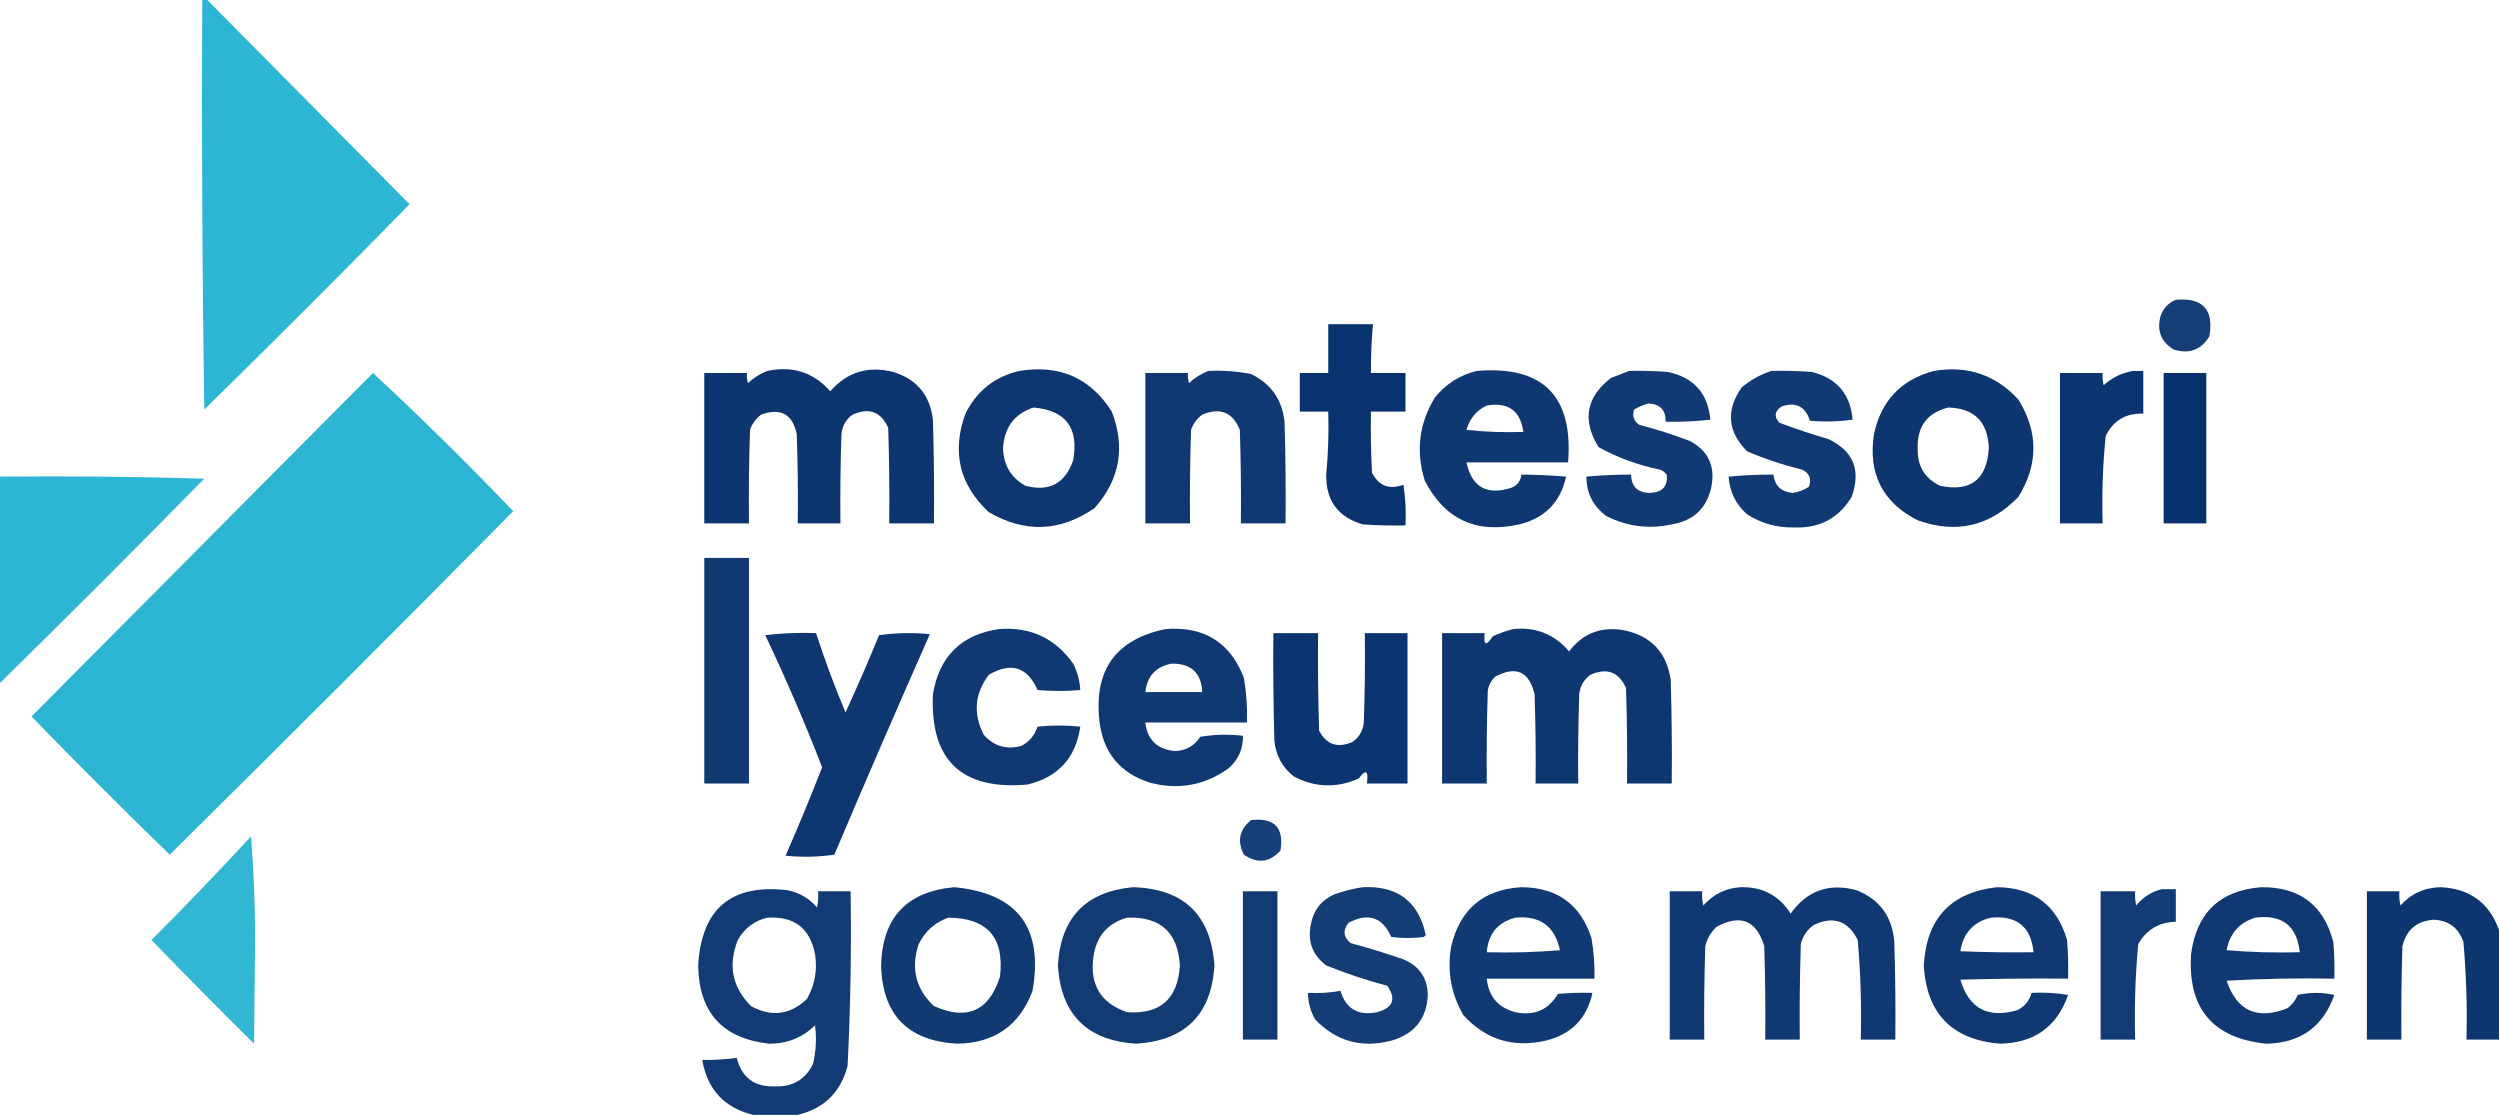
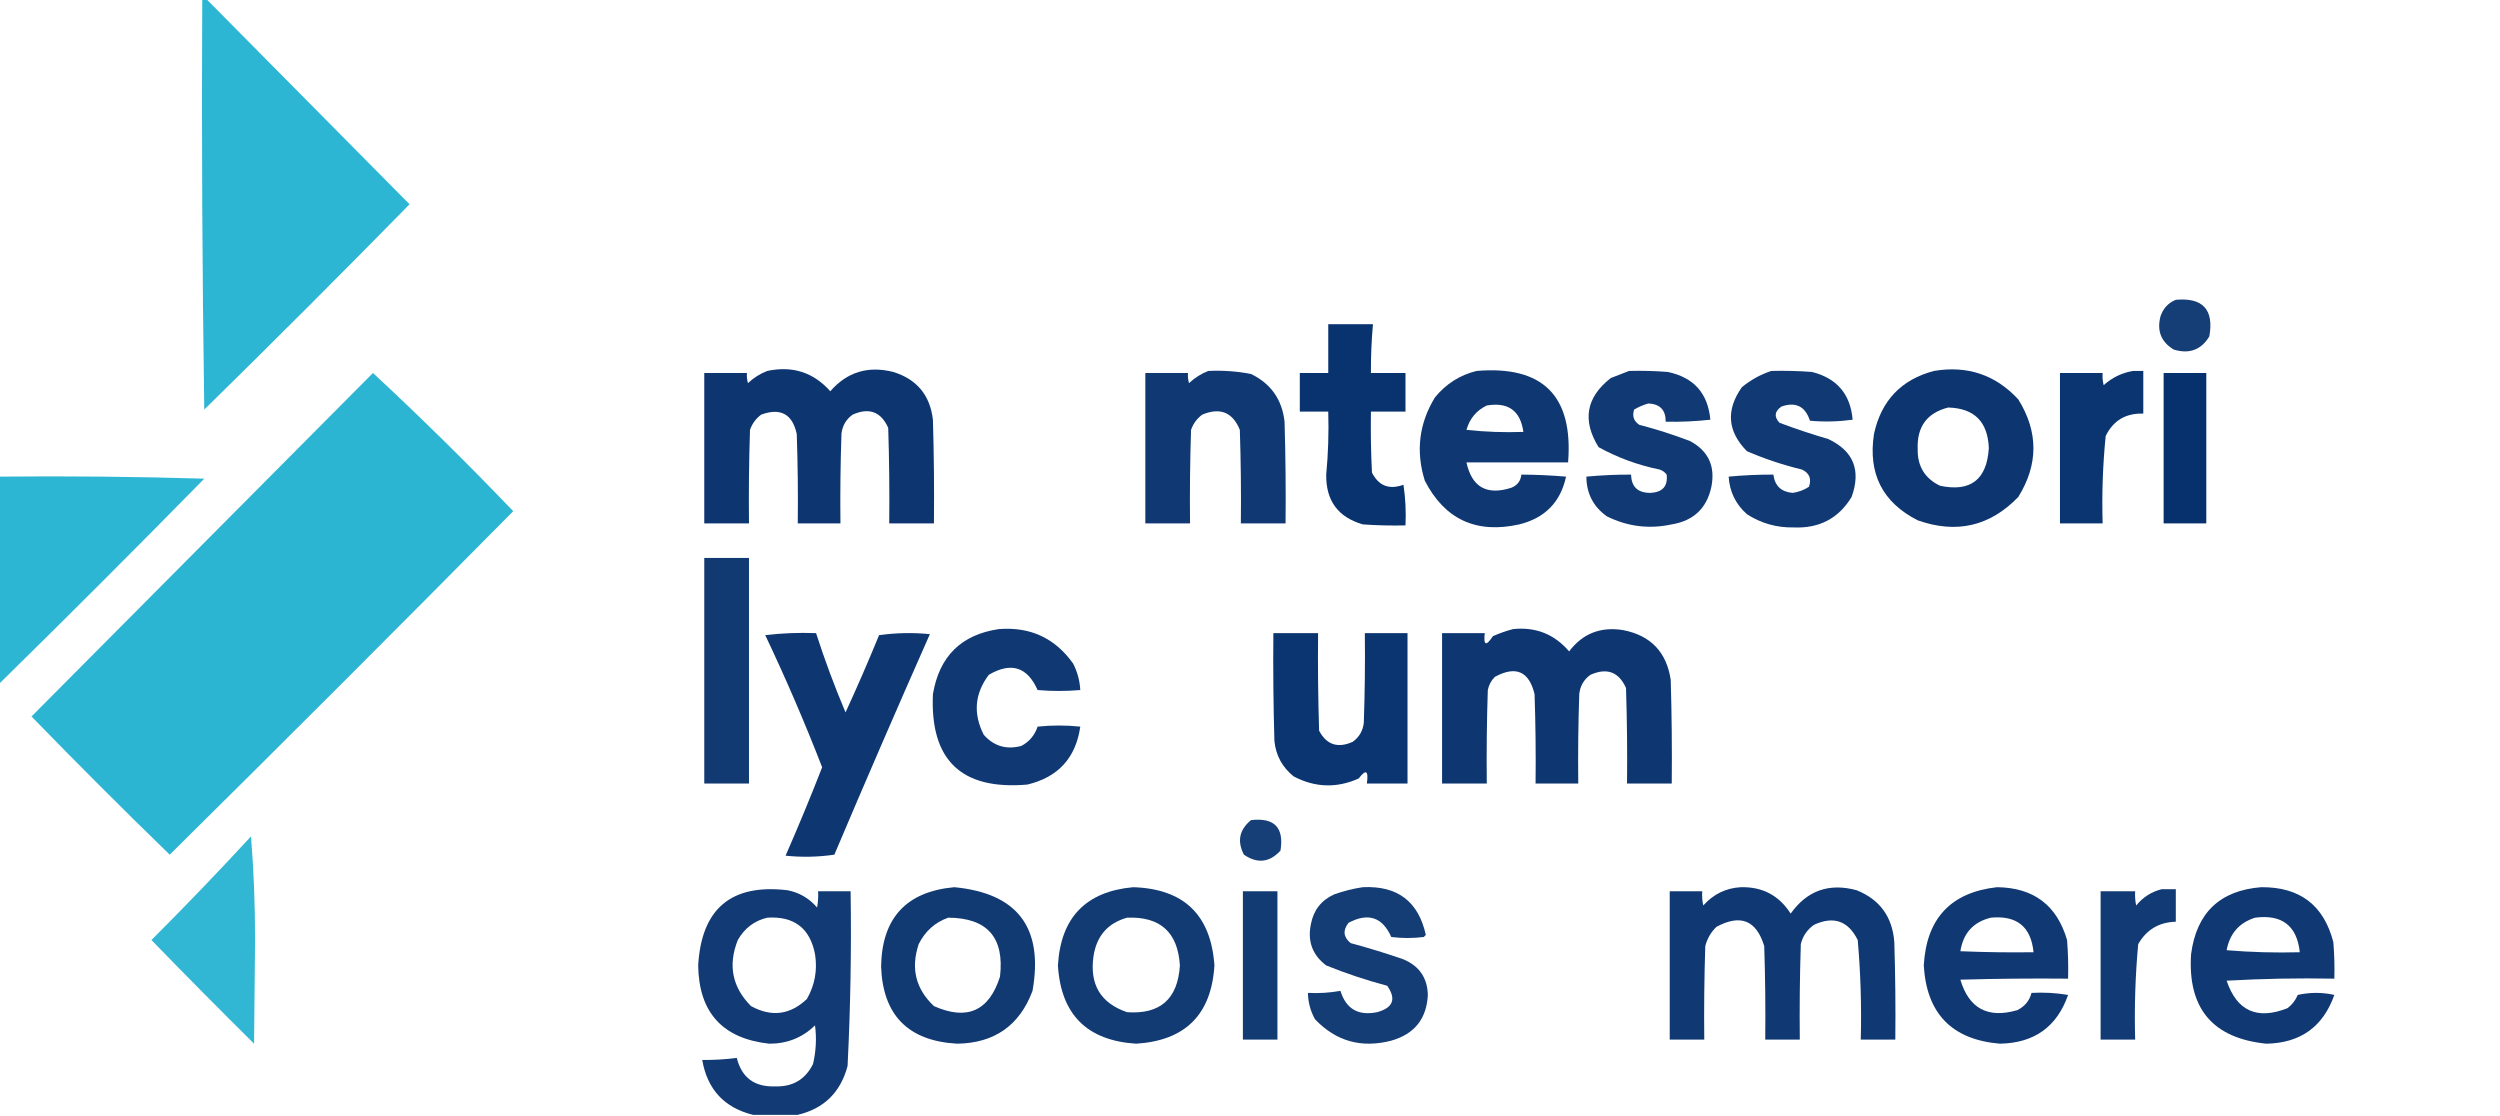
<svg xmlns="http://www.w3.org/2000/svg" version="1.1" width="1230px" height="549px" style="shape-rendering:geometricPrecision; text-rendering:geometricPrecision; image-rendering:optimizeQuality; fill-rule:evenodd; clip-rule:evenodd">
  <g>
    <path style="opacity:0.97" fill="#28b4d2" d="M 99.5,-0.5 C 100.167,-0.5 100.833,-0.5 101.5,-0.5C 134.812,33.146 168.146,66.812 201.5,100.5C 168.167,134.5 134.5,168.167 100.5,201.5C 99.5,134.17 99.167,66.837 99.5,-0.5 Z" />
  </g>
  <g>
    <path style="opacity:0.917" fill="#002c6a" d="M 1070.5,147.5 C 1083.82,146.319 1089.32,152.319 1087,165.5C 1082.98,172.138 1077.15,174.304 1069.5,172C 1063.24,168.235 1061.07,162.735 1063,155.5C 1064.35,151.65 1066.85,148.983 1070.5,147.5 Z" />
  </g>
  <g>
    <path style="opacity:0.961" fill="#002c6a" d="M 653.5,159.5 C 660.833,159.5 668.167,159.5 675.5,159.5C 674.776,167.479 674.442,175.479 674.5,183.5C 680.167,183.5 685.833,183.5 691.5,183.5C 691.5,189.833 691.5,196.167 691.5,202.5C 685.833,202.5 680.167,202.5 674.5,202.5C 674.334,212.506 674.5,222.506 675,232.5C 678.29,239.054 683.457,241.054 690.5,238.5C 691.497,245.134 691.83,251.8 691.5,258.5C 684.492,258.666 677.492,258.5 670.5,258C 658.307,254.467 652.307,246.301 652.5,233.5C 653.476,223.219 653.809,212.886 653.5,202.5C 648.833,202.5 644.167,202.5 639.5,202.5C 639.5,196.167 639.5,189.833 639.5,183.5C 644.167,183.5 648.833,183.5 653.5,183.5C 653.5,175.5 653.5,167.5 653.5,159.5 Z" />
  </g>
  <g>
    <path style="opacity:0.947" fill="#002c6a" d="M 377.5,182.5 C 389.921,179.864 400.255,183.197 408.5,192.5C 416.748,183.032 427.081,179.865 439.5,183C 451.083,186.585 457.583,194.419 459,206.5C 459.5,223.497 459.667,240.497 459.5,257.5C 452.167,257.5 444.833,257.5 437.5,257.5C 437.667,241.83 437.5,226.163 437,210.5C 433.442,202.557 427.609,200.39 419.5,204C 416.246,206.342 414.412,209.509 414,213.5C 413.5,228.163 413.333,242.83 413.5,257.5C 406.5,257.5 399.5,257.5 392.5,257.5C 392.667,242.83 392.5,228.163 392,213.5C 389.865,203.681 384.032,200.514 374.5,204C 371.894,205.938 370.061,208.438 369,211.5C 368.5,226.83 368.333,242.163 368.5,257.5C 361.167,257.5 353.833,257.5 346.5,257.5C 346.5,232.833 346.5,208.167 346.5,183.5C 353.5,183.5 360.5,183.5 367.5,183.5C 367.34,185.199 367.506,186.866 368,188.5C 370.843,185.837 374.009,183.837 377.5,182.5 Z" />
  </g>
  <g>
-     <path style="opacity:0.945" fill="#002c6a" d="M 501.5,182.5 C 521.3,179.246 536.467,185.913 547,202.5C 553.794,220.187 550.96,236.021 538.5,250C 521.582,261.656 504.249,262.322 486.5,252C 471.988,238.464 468.154,222.297 475,203.5C 480.605,192.297 489.438,185.297 501.5,182.5 Z M 508.5,200.5 C 524.39,201.901 530.89,210.567 528,226.5C 524.017,237.908 516.184,242.075 504.5,239C 497.41,235.003 493.743,228.836 493.5,220.5C 494.115,210.255 499.115,203.588 508.5,200.5 Z" />
-   </g>
+     </g>
  <g>
    <path style="opacity:0.937" fill="#002c6a" d="M 594.5,182.5 C 601.574,182.161 608.574,182.661 615.5,184C 625.302,188.759 630.802,196.592 632,207.5C 632.5,224.163 632.667,240.83 632.5,257.5C 625.167,257.5 617.833,257.5 610.5,257.5C 610.667,242.163 610.5,226.83 610,211.5C 606.476,202.829 600.309,200.329 591.5,204C 588.894,205.938 587.061,208.438 586,211.5C 585.5,226.83 585.333,242.163 585.5,257.5C 578.167,257.5 570.833,257.5 563.5,257.5C 563.5,232.833 563.5,208.167 563.5,183.5C 570.5,183.5 577.5,183.5 584.5,183.5C 584.34,185.199 584.506,186.866 585,188.5C 587.843,185.837 591.009,183.837 594.5,182.5 Z" />
  </g>
  <g>
    <path style="opacity:0.938" fill="#002c6a" d="M 726.5,182.5 C 759.107,179.774 774.107,194.774 771.5,227.5C 754.833,227.5 738.167,227.5 721.5,227.5C 724.142,239.659 731.475,243.826 743.5,240C 746.534,238.809 748.201,236.642 748.5,233.5C 755.849,233.549 763.183,233.882 770.5,234.5C 767.802,247.033 760.135,254.867 747.5,258C 726.309,262.73 710.809,255.563 701,236.5C 696.484,222.009 698.151,208.342 706,195.5C 711.474,188.829 718.307,184.495 726.5,182.5 Z M 731.5,199.5 C 742.049,197.732 748.049,202.065 749.5,212.5C 740.143,212.832 730.81,212.498 721.5,211.5C 723.095,205.917 726.428,201.917 731.5,199.5 Z" />
  </g>
  <g>
    <path style="opacity:0.933" fill="#002c6a" d="M 801.5,182.5 C 807.842,182.334 814.175,182.5 820.5,183C 833.295,185.63 840.295,193.463 841.5,206.5C 834.196,207.302 826.862,207.635 819.5,207.5C 819.607,201.791 816.774,198.791 811,198.5C 808.546,199.198 806.213,200.198 804,201.5C 802.964,204.68 803.797,207.18 806.5,209C 814.987,211.205 823.32,213.871 831.5,217C 840.496,221.829 843.996,229.329 842,239.5C 839.736,250.061 833.236,256.228 822.5,258C 811.365,260.409 800.699,259.076 790.5,254C 783.86,249.194 780.526,242.694 780.5,234.5C 787.813,233.813 795.146,233.479 802.5,233.5C 802.628,239.511 805.795,242.511 812,242.5C 817.971,242.206 820.638,239.206 820,233.5C 819.097,232.299 817.931,231.465 816.5,231C 805.891,228.853 795.891,225.186 786.5,220C 778.349,206.81 780.349,195.476 792.5,186C 795.598,184.772 798.598,183.606 801.5,182.5 Z" />
  </g>
  <g>
    <path style="opacity:0.932" fill="#002c6a" d="M 871.5,182.5 C 878.175,182.334 884.842,182.5 891.5,183C 903.766,186.097 910.432,193.93 911.5,206.5C 904.523,207.457 897.523,207.623 890.5,207C 888.198,199.925 883.531,197.592 876.5,200C 873.068,202.367 872.735,205.034 875.5,208C 883.381,210.971 891.381,213.638 899.5,216C 911.899,221.835 915.732,231.335 911,244.5C 904.6,255.046 895.1,260.046 882.5,259.5C 874.132,259.653 866.466,257.487 859.5,253C 853.964,248.094 850.964,241.927 850.5,234.5C 857.813,233.813 865.146,233.479 872.5,233.5C 873.207,239.04 876.374,242.04 882,242.5C 884.903,242.089 887.569,241.089 890,239.5C 891.379,235.525 890.213,232.691 886.5,231C 877.236,228.768 868.236,225.768 859.5,222C 849.889,212.255 849.056,201.755 857,190.5C 861.408,186.883 866.241,184.217 871.5,182.5 Z" />
  </g>
  <g>
    <path style="opacity:0.946" fill="#002c6a" d="M 951.5,182.5 C 967.964,179.732 981.797,184.399 993,196.5C 1002.93,212.506 1002.93,228.506 993,244.5C 979.091,258.925 962.591,262.758 943.5,256C 926.172,247.18 919.006,233.013 922,213.5C 925.567,197.102 935.4,186.769 951.5,182.5 Z M 958.5,200.5 C 971.362,200.847 978.029,207.514 978.5,220.5C 977.526,235.988 969.526,242.155 954.5,239C 947.027,235.397 943.36,229.397 943.5,221C 943.069,209.981 948.069,203.147 958.5,200.5 Z" />
  </g>
  <g>
    <path style="opacity:0.955" fill="#002c6a" d="M 1049.5,182.5 C 1051.17,182.5 1052.83,182.5 1054.5,182.5C 1054.5,189.5 1054.5,196.5 1054.5,203.5C 1045.9,203.213 1039.73,206.88 1036,214.5C 1034.57,228.774 1034.07,243.108 1034.5,257.5C 1027.5,257.5 1020.5,257.5 1013.5,257.5C 1013.5,232.833 1013.5,208.167 1013.5,183.5C 1020.5,183.5 1027.5,183.5 1034.5,183.5C 1034.34,185.527 1034.5,187.527 1035,189.5C 1039.23,185.712 1044.07,183.379 1049.5,182.5 Z" />
  </g>
  <g>
    <path style="opacity:0.977" fill="#28b4d2" d="M 183.5,183.5 C 207.096,205.428 230.096,228.095 252.5,251.5C 196.5,308.167 140.167,364.5 83.5,420.5C 60.5,398.167 37.833,375.5 15.5,352.5C 71.521,296.146 127.521,239.812 183.5,183.5 Z" />
  </g>
  <g>
    <path style="opacity:0.974" fill="#002c6a" d="M 1064.5,183.5 C 1071.5,183.5 1078.5,183.5 1085.5,183.5C 1085.5,208.167 1085.5,232.833 1085.5,257.5C 1078.5,257.5 1071.5,257.5 1064.5,257.5C 1064.5,232.833 1064.5,208.167 1064.5,183.5 Z" />
  </g>
  <g>
    <path style="opacity:0.969" fill="#28b4d2" d="M -0.5,234.5 C 33.173,234.167 66.84,234.5 100.5,235.5C 67.146,269.521 33.479,303.188 -0.5,336.5C -0.5,302.5 -0.5,268.5 -0.5,234.5 Z" />
  </g>
  <g>
    <path style="opacity:0.93" fill="#002c6a" d="M 346.5,274.5 C 353.833,274.5 361.167,274.5 368.5,274.5C 368.5,311.5 368.5,348.5 368.5,385.5C 361.167,385.5 353.833,385.5 346.5,385.5C 346.5,348.5 346.5,311.5 346.5,274.5 Z" />
  </g>
  <g>
    <path style="opacity:0.936" fill="#002c6a" d="M 491.5,309.5 C 506.948,308.31 519.115,313.976 528,326.5C 530.09,330.599 531.256,334.933 531.5,339.5C 524.465,340.112 517.465,340.112 510.5,339.5C 505.442,328.093 497.442,325.593 486.5,332C 479.539,341.238 478.706,351.072 484,361.5C 488.968,367.115 495.135,368.948 502.5,367C 506.423,364.909 509.089,361.742 510.5,357.5C 517.472,356.768 524.472,356.768 531.5,357.5C 529.299,372.869 520.633,382.369 505.5,386C 473.009,388.842 457.509,374.008 459,341.5C 462.138,322.875 472.971,312.208 491.5,309.5 Z" />
  </g>
  <g>
-     <path style="opacity:0.936" fill="#002c6a" d="M 573.5,309.5 C 592.432,308.035 605.265,316.035 612,333.5C 613.247,340.779 613.747,348.112 613.5,355.5C 596.833,355.5 580.167,355.5 563.5,355.5C 564.511,364.009 569.344,368.676 578,369.5C 583.44,369.365 587.607,367.032 590.5,362.5C 597.476,361.336 604.476,361.169 611.5,362C 611.726,368.236 609.393,373.569 604.5,378C 592.693,386.462 579.693,388.796 565.5,385C 551.136,380.304 542.97,370.471 541,355.5C 537.922,329.904 548.755,314.571 573.5,309.5 Z M 576.5,326.5 C 586.061,326.425 591.061,331.092 591.5,340.5C 582.167,340.5 572.833,340.5 563.5,340.5C 564.423,332.58 568.756,327.913 576.5,326.5 Z" />
-   </g>
+     </g>
  <g>
    <path style="opacity:0.942" fill="#002c6a" d="M 744.5,309.5 C 755.653,308.381 764.82,312.047 772,320.5C 778.614,311.733 787.448,308.233 798.5,310C 812.11,312.61 819.943,320.777 822,334.5C 822.5,351.497 822.667,368.497 822.5,385.5C 815.167,385.5 807.833,385.5 800.5,385.5C 800.667,369.83 800.5,354.163 800,338.5C 796.456,330.565 790.622,328.398 782.5,332C 779.246,334.342 777.412,337.509 777,341.5C 776.5,356.163 776.333,370.83 776.5,385.5C 769.5,385.5 762.5,385.5 755.5,385.5C 755.667,370.83 755.5,356.163 755,341.5C 752.283,330.26 745.783,327.427 735.5,333C 733.683,334.8 732.516,336.966 732,339.5C 731.5,354.83 731.333,370.163 731.5,385.5C 724.167,385.5 716.833,385.5 709.5,385.5C 709.5,360.833 709.5,336.167 709.5,311.5C 716.5,311.5 723.5,311.5 730.5,311.5C 729.813,317.599 731.146,318.099 734.5,313C 737.85,311.514 741.184,310.347 744.5,309.5 Z" />
  </g>
  <g>
    <path style="opacity:0.942" fill="#002c6a" d="M 376.5,312.5 C 384.65,311.507 392.983,311.174 401.5,311.5C 405.757,324.687 410.59,337.687 416,350.5C 421.758,337.98 427.258,325.314 432.5,312.5C 440.813,311.335 449.147,311.168 457.5,312C 441.546,348.026 425.879,384.193 410.5,420.5C 402.521,421.665 394.521,421.832 386.5,421C 392.79,406.633 398.79,392.133 404.5,377.5C 395.922,355.409 386.589,333.742 376.5,312.5 Z" />
  </g>
  <g>
    <path style="opacity:0.956" fill="#002c6a" d="M 626.5,311.5 C 633.833,311.5 641.167,311.5 648.5,311.5C 648.333,327.503 648.5,343.503 649,359.5C 652.648,366.421 658.148,368.254 665.5,365C 668.754,362.658 670.588,359.491 671,355.5C 671.5,340.837 671.667,326.17 671.5,311.5C 678.5,311.5 685.5,311.5 692.5,311.5C 692.5,336.167 692.5,360.833 692.5,385.5C 685.833,385.5 679.167,385.5 672.5,385.5C 673.399,379.11 672.065,378.276 668.5,383C 657.69,387.858 647.023,387.524 636.5,382C 630.89,377.513 627.724,371.68 627,364.5C 626.5,346.836 626.333,329.17 626.5,311.5 Z" />
  </g>
  <g>
    <path style="opacity:0.907" fill="#002c6a" d="M 615.5,403.5 C 626.989,402.155 631.823,407.155 630,418.5C 624.628,424.371 618.628,425.038 612,420.5C 608.571,413.882 609.738,408.216 615.5,403.5 Z" />
  </g>
  <g>
    <path style="opacity:0.956" fill="#28b4d2" d="M 123.5,411.5 C 124.833,428.153 125.5,445.153 125.5,462.5C 125.333,479.5 125.167,496.5 125,513.5C 107.986,496.653 91.153,479.653 74.5,462.5C 91.219,445.783 107.552,428.783 123.5,411.5 Z" />
  </g>
  <g>
    <path style="opacity:0.928" fill="#002c6a" d="M 392.5,548.5 C 385.167,548.5 377.833,548.5 370.5,548.5C 356.341,545.004 348.008,536.004 345.5,521.5C 351.196,521.553 356.862,521.22 362.5,520.5C 364.921,530.232 371.254,534.898 381.5,534.5C 390.075,534.736 396.242,531.07 400,523.5C 401.484,517.235 401.818,510.902 401,504.5C 394.766,510.525 387.266,513.525 378.5,513.5C 355.503,511.002 343.837,498.169 343.5,475C 345.123,447.038 359.79,434.704 387.5,438C 393.326,439.163 398.159,441.997 402,446.5C 402.497,443.854 402.664,441.187 402.5,438.5C 407.833,438.5 413.167,438.5 418.5,438.5C 418.941,467.199 418.441,495.866 417,524.5C 413.551,537.45 405.385,545.45 392.5,548.5 Z M 377.5,451.5 C 390.704,450.668 398.537,456.668 401,469.5C 402.236,477.317 400.903,484.65 397,491.5C 388.74,499.344 379.573,500.511 369.5,495C 360.25,485.713 358.084,474.88 363,462.5C 366.321,456.66 371.154,452.993 377.5,451.5 Z" />
  </g>
  <g>
    <path style="opacity:0.93" fill="#002c6a" d="M 469.5,436.5 C 500.664,439.452 513.498,456.452 508,487.5C 501.642,504.524 489.309,513.19 471,513.5C 446.839,512.173 434.339,499.507 433.5,475.5C 433.899,451.66 445.899,438.66 469.5,436.5 Z M 466.5,451.5 C 485.756,451.594 494.256,461.261 492,480.5C 486.65,497.423 475.816,502.256 459.5,495C 450.519,486.551 448.019,476.385 452,464.5C 455.162,458.164 459.996,453.831 466.5,451.5 Z" />
  </g>
  <g>
    <path style="opacity:0.929" fill="#002c6a" d="M 557.5,436.5 C 582.453,437.286 595.786,450.12 597.5,475C 596.029,499.138 583.195,511.971 559,513.5C 534.804,511.97 521.97,499.137 520.5,475C 521.861,451.474 534.194,438.641 557.5,436.5 Z M 554.5,451.5 C 570.857,450.843 579.523,458.676 580.5,475C 579.499,491.482 570.833,499.148 554.5,498C 541.508,493.54 536.008,484.373 538,470.5C 539.493,460.518 544.993,454.184 554.5,451.5 Z" />
  </g>
  <g>
    <path style="opacity:0.919" fill="#002c6a" d="M 670.5,436.5 C 687.563,435.678 697.897,443.511 701.5,460C 701.167,460.333 700.833,460.667 700.5,461C 695.167,461.667 689.833,461.667 684.5,461C 680.173,451.235 673.173,448.901 663.5,454C 660.575,457.696 660.908,461.029 664.5,464C 673.259,466.357 681.926,469.023 690.5,472C 698.278,475.273 702.278,481.106 702.5,489.5C 701.904,501.268 695.904,508.768 684.5,512C 669.833,515.822 657.333,512.322 647,501.5C 644.74,497.46 643.573,493.127 643.5,488.5C 648.897,488.785 654.23,488.451 659.5,487.5C 662.249,496.38 668.249,499.88 677.5,498C 685.418,495.854 687.085,491.521 682.5,485C 672.273,482.278 662.273,478.945 652.5,475C 645.675,469.868 643.175,463.035 645,454.5C 646.33,447.669 650.163,442.836 656.5,440C 661.184,438.347 665.85,437.181 670.5,436.5 Z" />
  </g>
  <g>
-     <path style="opacity:0.931" fill="#002c6a" d="M 748.5,436.5 C 766.097,436.618 777.597,444.951 783,461.5C 784.137,468.12 784.637,474.786 784.5,481.5C 766.833,481.5 749.167,481.5 731.5,481.5C 732.319,490.16 736.985,495.66 745.5,498C 754.758,499.952 761.758,496.952 766.5,489C 772.157,488.501 777.824,488.334 783.5,488.5C 780.761,501.073 773.094,508.907 760.5,512C 744.516,515.671 731.016,511.504 720,499.5C 713.892,488.987 711.892,477.654 714,465.5C 718.387,447.274 729.887,437.607 748.5,436.5 Z M 745.5,451.5 C 757.663,450.344 764.997,455.677 767.5,467.5C 755.518,468.499 743.518,468.832 731.5,468.5C 732.205,459.47 736.872,453.803 745.5,451.5 Z" />
-   </g>
+     </g>
  <g>
    <path style="opacity:0.934" fill="#002c6a" d="M 856.5,436.5 C 867.167,436.249 875.334,440.582 881,449.5C 889.079,438.139 899.913,434.306 913.5,438C 924.898,442.606 931.065,451.106 932,463.5C 932.5,479.497 932.667,495.497 932.5,511.5C 926.833,511.5 921.167,511.5 915.5,511.5C 915.923,495.118 915.423,478.785 914,462.5C 909.312,453.048 902.145,450.548 892.5,455C 889.131,457.365 886.964,460.532 886,464.5C 885.5,480.163 885.333,495.83 885.5,511.5C 879.833,511.5 874.167,511.5 868.5,511.5C 868.667,496.163 868.5,480.83 868,465.5C 864.174,452.775 856.341,449.608 844.5,456C 841.769,458.626 839.936,461.793 839,465.5C 838.5,480.83 838.333,496.163 838.5,511.5C 832.833,511.5 827.167,511.5 821.5,511.5C 821.5,487.167 821.5,462.833 821.5,438.5C 826.833,438.5 832.167,438.5 837.5,438.5C 837.337,440.857 837.503,443.19 838,445.5C 843.02,439.906 849.186,436.906 856.5,436.5 Z" />
  </g>
  <g>
    <path style="opacity:0.935" fill="#002c6a" d="M 982.5,436.5 C 1000.51,436.694 1012.01,445.361 1017,462.5C 1017.5,468.825 1017.67,475.158 1017.5,481.5C 999.83,481.333 982.164,481.5 964.5,482C 968.721,496.204 978.054,501.204 992.5,497C 996.181,495.163 998.515,492.33 999.5,488.5C 1005.54,488.171 1011.54,488.504 1017.5,489.5C 1012.05,505.168 1000.88,513.168 984,513.5C 960.378,511.544 947.878,498.711 946.5,475C 947.796,451.878 959.796,439.044 982.5,436.5 Z M 979.5,451.5 C 992.264,450.278 999.264,455.944 1000.5,468.5C 988.495,468.667 976.495,468.5 964.5,468C 965.909,459.096 970.909,453.596 979.5,451.5 Z" />
  </g>
  <g>
    <path style="opacity:0.934" fill="#002c6a" d="M 1112.5,436.5 C 1131.48,436.335 1143.31,445.335 1148,463.5C 1148.5,469.491 1148.67,475.491 1148.5,481.5C 1130.82,481.167 1113.15,481.5 1095.5,482.5C 1100.55,497.456 1110.55,501.956 1125.5,496C 1127.74,494.261 1129.41,492.094 1130.5,489.5C 1136.5,488.167 1142.5,488.167 1148.5,489.5C 1142.96,505.2 1131.79,513.2 1115,513.5C 1088.63,510.808 1076.3,496.141 1078,469.5C 1080.66,449.112 1092.16,438.112 1112.5,436.5 Z M 1109.5,451.5 C 1122.75,449.772 1130.09,455.439 1131.5,468.5C 1119.48,468.832 1107.48,468.499 1095.5,467.5C 1097.04,459.304 1101.7,453.971 1109.5,451.5 Z" />
  </g>
  <g>
-     <path style="opacity:0.948" fill="#002c6a" d="M 1229.5,457.5 C 1229.5,475.5 1229.5,493.5 1229.5,511.5C 1224.17,511.5 1218.83,511.5 1213.5,511.5C 1213.92,495.451 1213.42,479.451 1212,463.5C 1209.68,456.585 1204.85,452.918 1197.5,452.5C 1189.12,453.05 1183.95,457.384 1182,465.5C 1181.5,480.83 1181.33,496.163 1181.5,511.5C 1175.83,511.5 1170.17,511.5 1164.5,511.5C 1164.5,487.167 1164.5,462.833 1164.5,438.5C 1169.83,438.5 1175.17,438.5 1180.5,438.5C 1180.34,440.857 1180.5,443.19 1181,445.5C 1186.32,439.611 1192.99,436.611 1201,436.5C 1215.26,437.283 1224.76,444.283 1229.5,457.5 Z" />
-   </g>
+     </g>
  <g>
    <path style="opacity:0.927" fill="#002c6a" d="M 1063.5,437.5 C 1065.83,437.5 1068.17,437.5 1070.5,437.5C 1070.5,442.833 1070.5,448.167 1070.5,453.5C 1062.25,453.705 1056.09,457.372 1052,464.5C 1050.56,480.109 1050.06,495.776 1050.5,511.5C 1044.83,511.5 1039.17,511.5 1033.5,511.5C 1033.5,487.167 1033.5,462.833 1033.5,438.5C 1039.17,438.5 1044.83,438.5 1050.5,438.5C 1050.34,440.857 1050.5,443.19 1051,445.5C 1054.34,441.42 1058.51,438.754 1063.5,437.5 Z" />
  </g>
  <g>
    <path style="opacity:0.929" fill="#002c6a" d="M 611.5,438.5 C 617.167,438.5 622.833,438.5 628.5,438.5C 628.5,462.833 628.5,487.167 628.5,511.5C 622.833,511.5 617.167,511.5 611.5,511.5C 611.5,487.167 611.5,462.833 611.5,438.5 Z" />
  </g>
</svg>